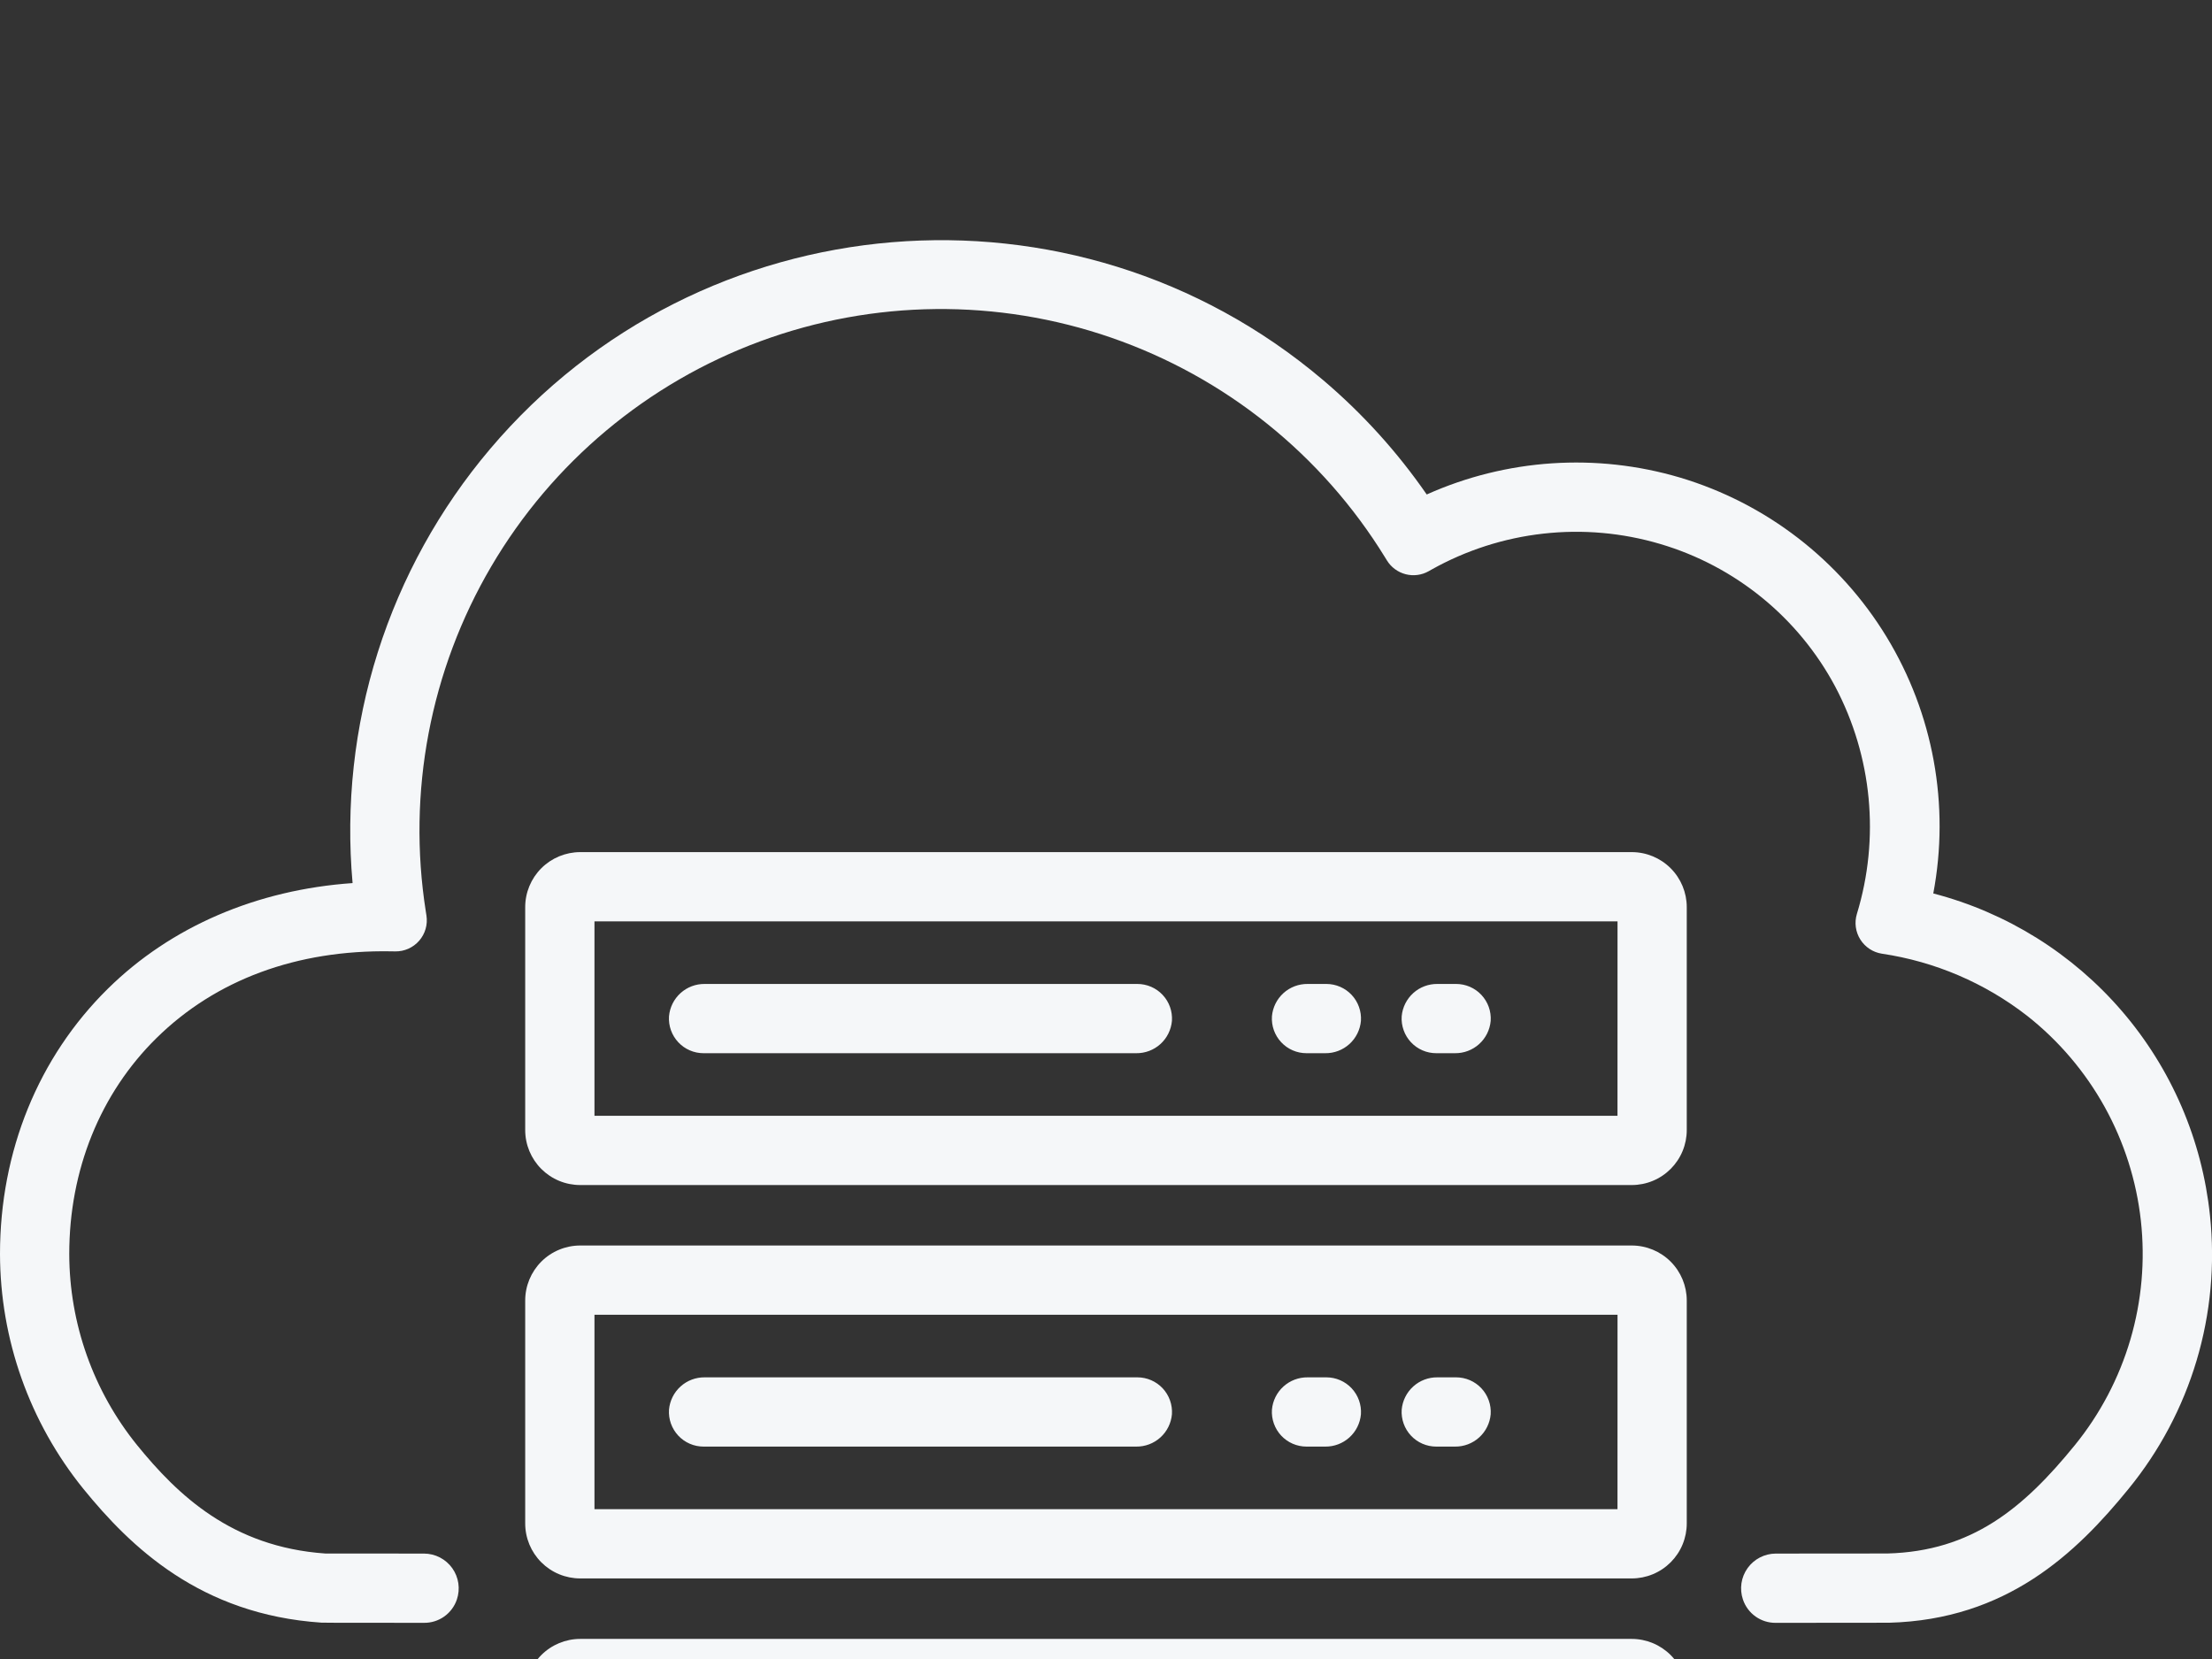
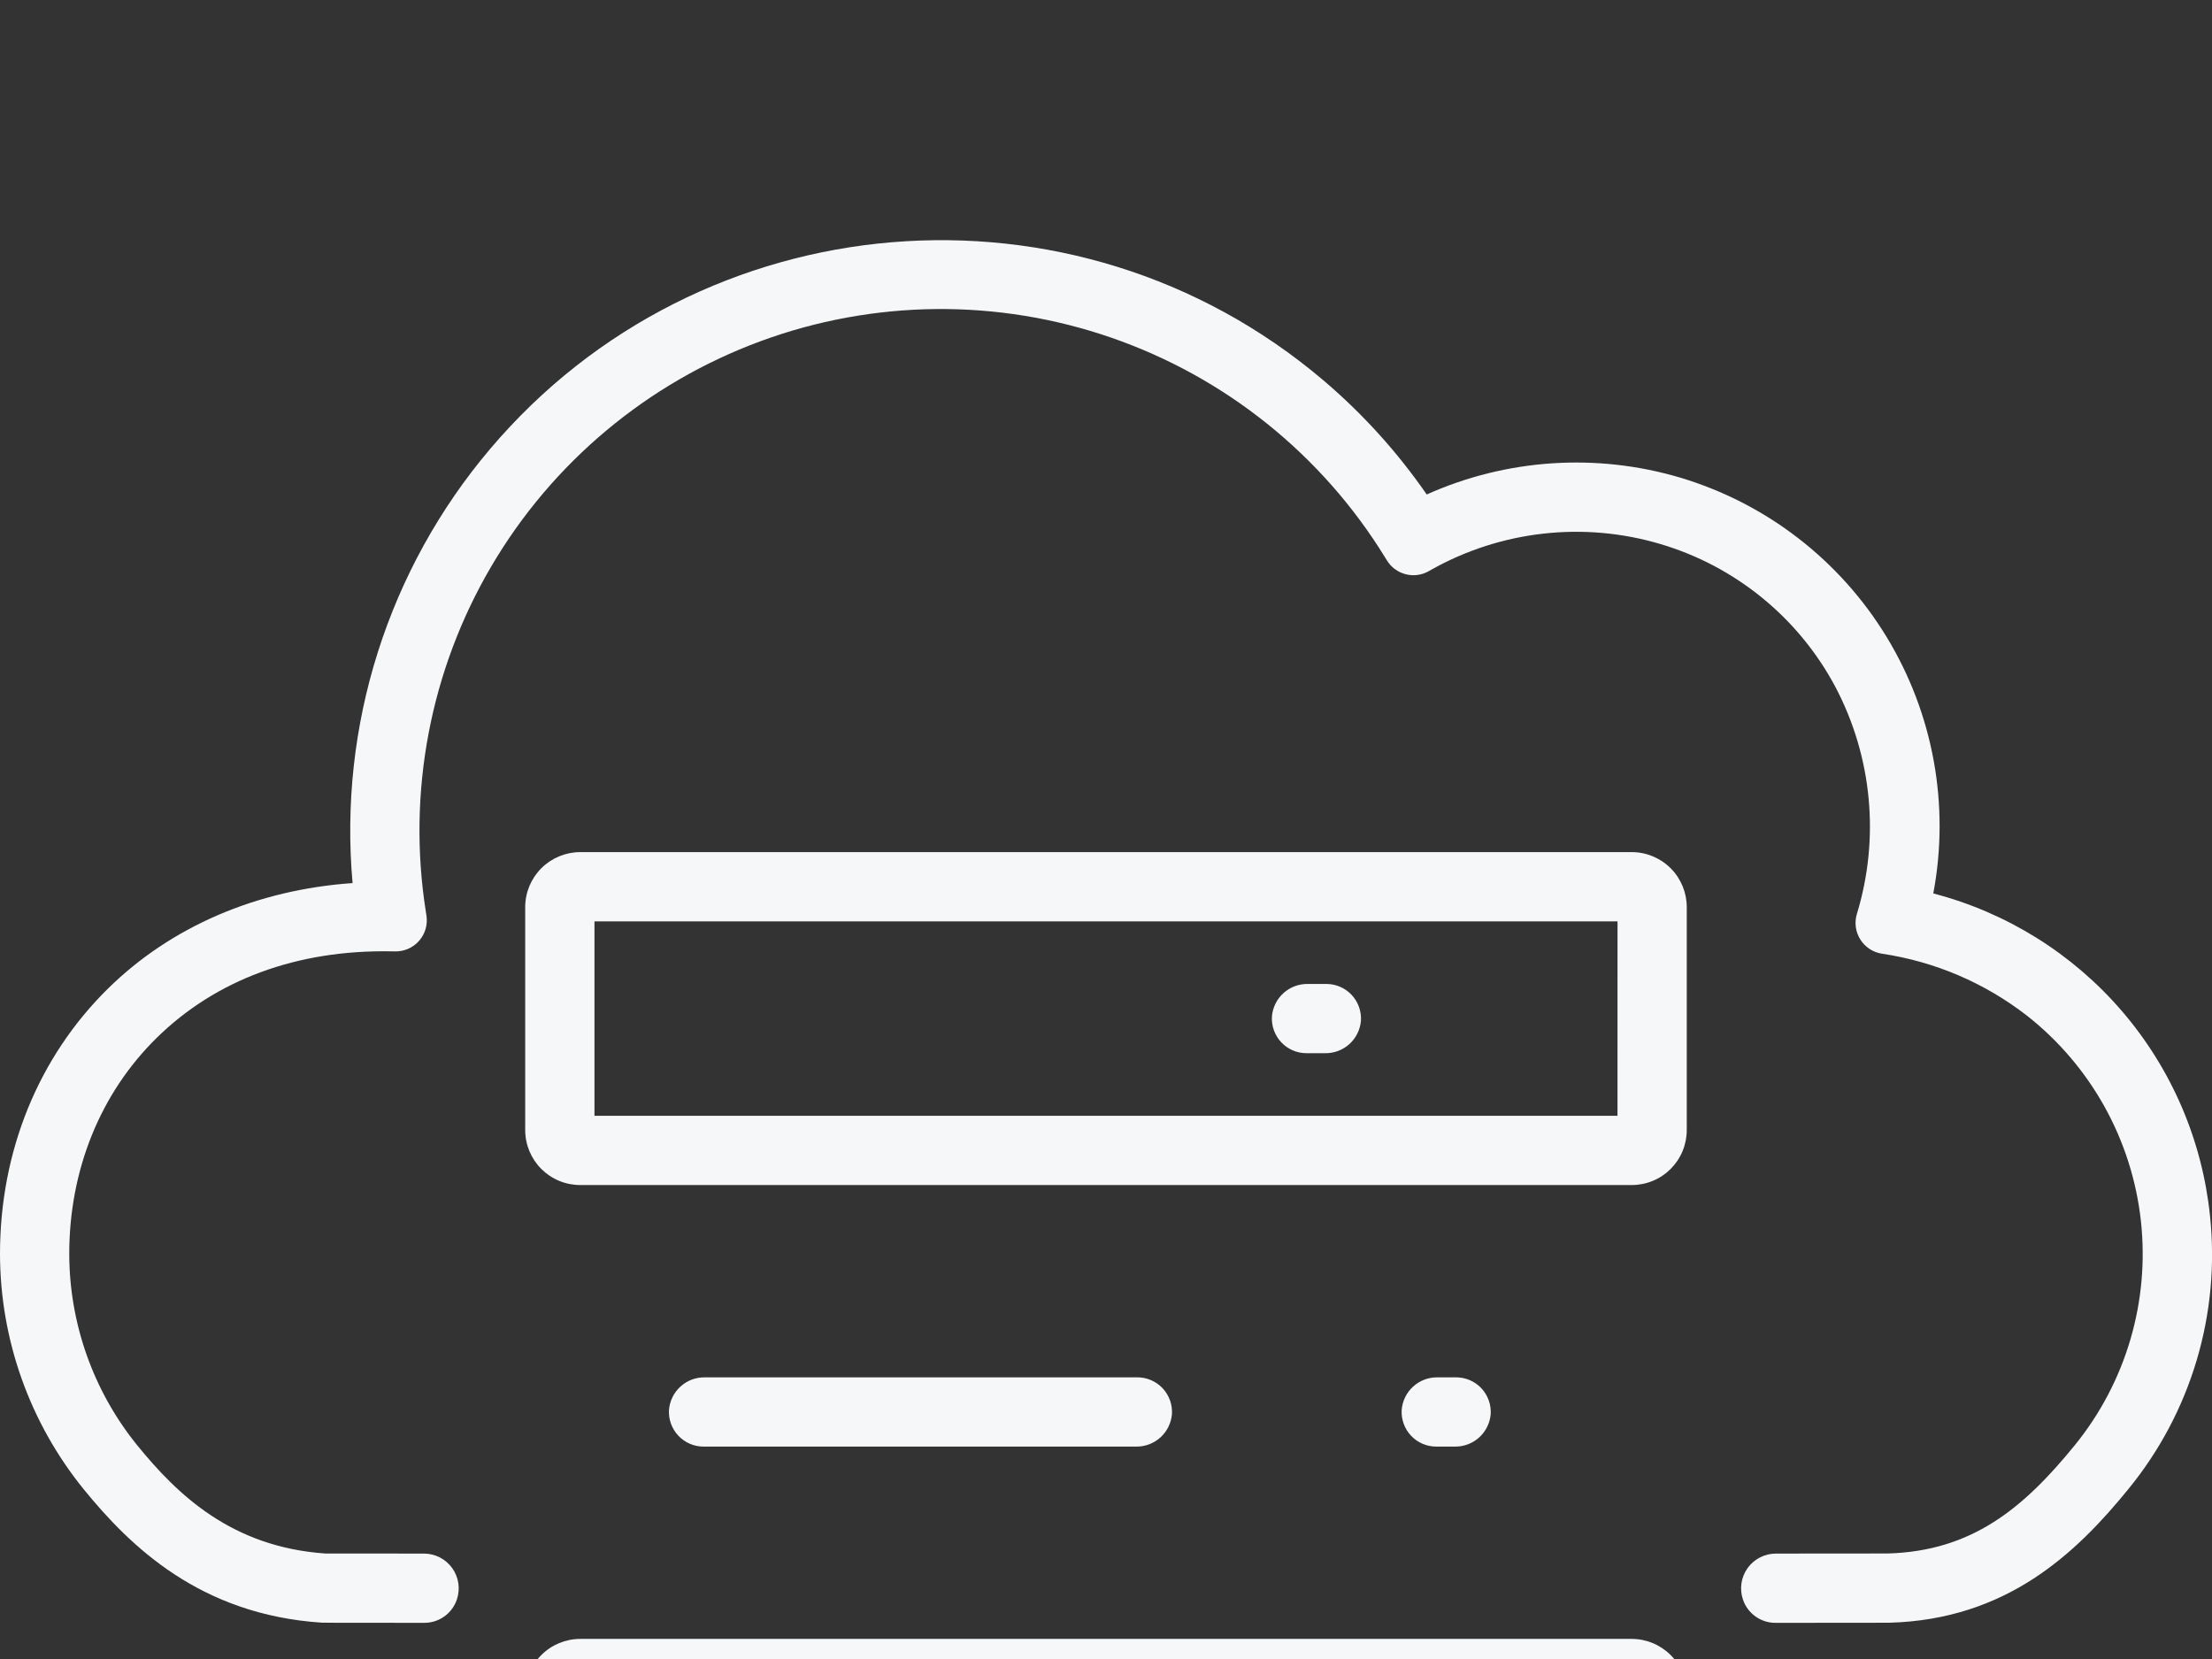
<svg xmlns="http://www.w3.org/2000/svg" width="120" height="90" viewBox="0 0 120 90" fill="none">
  <rect x="0" y="0" width="120" height="90" fill="#333333" stroke="none" />
  <g clip-path="url(#clip0_503_757)">
    <path d="M119.891 65.948C119.467 61.852 117.803 57.983 115.12 54.859C112.438 51.736 108.865 49.506 104.88 48.469C105.785 43.676 104.882 38.717 102.345 34.55C99.808 30.384 95.818 27.305 91.144 25.909C86.6 24.563 81.724 24.888 77.399 26.825C75.8 24.512 73.903 22.419 71.757 20.602C58.267 9.184 38.002 10.87 26.584 24.361C23.845 27.597 21.776 31.345 20.495 35.386C19.215 39.428 18.75 43.684 19.127 47.907C13.934 48.269 9.281 50.262 5.859 53.63C2.081 57.347 0 62.46 0 68.028C0.009 72.668 1.606 77.165 4.525 80.772C7.086 83.919 10.868 87.588 17.441 88.028C17.526 88.034 17.555 88.036 23.003 88.038C23.395 88.042 23.778 87.923 24.098 87.696C24.418 87.469 24.658 87.147 24.784 86.775C24.88 86.492 24.908 86.189 24.865 85.893C24.821 85.597 24.708 85.315 24.534 85.071C24.36 84.828 24.13 84.629 23.864 84.491C23.598 84.354 23.303 84.282 23.004 84.281C21.026 84.281 18.06 84.279 17.642 84.277C12.575 83.921 9.642 81.108 7.442 78.404C5.065 75.468 3.764 71.806 3.757 68.028C3.757 63.476 5.439 59.314 8.494 56.31C11.705 53.151 16.1 51.523 21.213 51.609L21.441 51.613C21.686 51.617 21.93 51.567 22.155 51.467C22.379 51.367 22.579 51.219 22.741 51.033C22.902 50.848 23.021 50.629 23.089 50.393C23.157 50.156 23.172 49.908 23.134 49.665L23.099 49.44C22.084 42.981 23.339 36.37 26.649 30.731C29.959 25.093 35.12 20.775 41.254 18.512C47.388 16.25 54.117 16.182 60.295 18.321C66.474 20.46 71.721 24.674 75.143 30.245L75.24 30.402C75.468 30.774 75.832 31.042 76.254 31.151C76.676 31.261 77.124 31.202 77.504 30.988L77.665 30.897C79.535 29.849 81.596 29.187 83.727 28.949C85.857 28.71 88.013 28.902 90.068 29.511C92.084 30.107 93.96 31.097 95.59 32.425C97.219 33.752 98.568 35.39 99.558 37.244C101.565 41.038 101.989 45.472 100.736 49.577L100.733 49.587C100.664 49.818 100.645 50.061 100.678 50.299C100.711 50.538 100.795 50.767 100.923 50.97C101.052 51.174 101.223 51.348 101.424 51.48C101.625 51.612 101.853 51.7 102.091 51.737C104.968 52.163 107.686 53.327 109.981 55.114C111.692 56.464 113.118 58.141 114.176 60.048C115.233 61.954 115.901 64.052 116.141 66.219C116.38 68.385 116.187 70.578 115.572 72.67C114.957 74.761 113.932 76.71 112.557 78.402C109.762 81.837 106.964 84.152 102.398 84.276C102.084 84.276 97.938 84.281 96.334 84.281C96.035 84.282 95.74 84.354 95.474 84.492C95.207 84.629 94.978 84.828 94.804 85.072C94.63 85.316 94.517 85.597 94.473 85.894C94.43 86.19 94.458 86.493 94.555 86.776C94.68 87.148 94.92 87.47 95.24 87.697C95.56 87.924 95.944 88.043 96.336 88.039C102.406 88.035 102.444 88.034 102.477 88.033C108.859 87.865 112.627 84.269 115.471 80.772C117.152 78.716 118.407 76.347 119.166 73.803C119.925 71.258 120.171 68.588 119.891 65.948Z" fill="#F5F7F9" />
    <path d="M88.521 46.227H31.477C31.085 46.227 30.697 46.305 30.334 46.455C29.972 46.605 29.643 46.825 29.366 47.102C29.089 47.379 28.869 47.708 28.719 48.07C28.569 48.432 28.492 48.82 28.492 49.212V61.304C28.492 61.696 28.569 62.084 28.719 62.446C28.869 62.808 29.089 63.137 29.366 63.414C29.643 63.691 29.972 63.911 30.334 64.061C30.697 64.211 31.085 64.288 31.477 64.288H88.522C88.913 64.288 89.301 64.211 89.663 64.061C90.026 63.911 90.355 63.691 90.632 63.414C90.909 63.137 91.129 62.808 91.279 62.446C91.429 62.084 91.506 61.696 91.506 61.304V49.212C91.506 48.42 91.191 47.661 90.632 47.102C90.072 46.542 89.313 46.227 88.521 46.227ZM87.748 60.531H32.25V49.984H87.75L87.748 60.531Z" fill="#F5F7F9" />
-     <path d="M38.168 57.136H61.638C62.123 57.142 62.592 56.965 62.951 56.64C63.311 56.315 63.534 55.866 63.577 55.383C63.594 55.126 63.558 54.868 63.472 54.626C63.385 54.384 63.25 54.162 63.074 53.974C62.898 53.786 62.686 53.636 62.45 53.534C62.214 53.432 61.959 53.379 61.702 53.379H38.232C37.747 53.373 37.278 53.55 36.919 53.875C36.559 54.201 36.336 54.65 36.293 55.133C36.276 55.389 36.312 55.647 36.398 55.889C36.485 56.131 36.62 56.353 36.796 56.541C36.972 56.729 37.184 56.879 37.42 56.981C37.656 57.084 37.91 57.136 38.168 57.136Z" fill="#F5F7F9" />
    <path d="M70.877 57.136H71.891C72.375 57.142 72.845 56.965 73.204 56.64C73.564 56.315 73.787 55.866 73.83 55.383C73.847 55.126 73.811 54.868 73.724 54.626C73.638 54.384 73.503 54.162 73.327 53.974C73.151 53.786 72.939 53.636 72.703 53.534C72.466 53.432 72.212 53.379 71.955 53.379H70.941C70.456 53.373 69.987 53.55 69.628 53.875C69.268 54.201 69.045 54.65 69.002 55.133C68.985 55.389 69.021 55.647 69.107 55.889C69.194 56.132 69.329 56.353 69.505 56.541C69.681 56.729 69.893 56.879 70.129 56.981C70.366 57.084 70.62 57.136 70.877 57.136Z" fill="#F5F7F9" />
-     <path d="M77.916 57.136H78.93C79.415 57.142 79.884 56.965 80.243 56.64C80.603 56.315 80.826 55.866 80.869 55.383C80.886 55.126 80.85 54.868 80.764 54.626C80.677 54.384 80.542 54.162 80.366 53.974C80.19 53.786 79.978 53.636 79.742 53.534C79.505 53.432 79.251 53.379 78.994 53.379H77.98C77.496 53.373 77.026 53.55 76.667 53.875C76.307 54.201 76.084 54.65 76.041 55.133C76.024 55.389 76.06 55.647 76.147 55.889C76.233 56.132 76.368 56.353 76.544 56.541C76.72 56.729 76.932 56.879 77.168 56.981C77.404 57.084 77.659 57.136 77.916 57.136Z" fill="#F5F7F9" />
-     <path d="M88.521 67.568H31.477C31.085 67.568 30.697 67.645 30.334 67.796C29.972 67.945 29.643 68.165 29.366 68.442C29.089 68.72 28.869 69.049 28.719 69.411C28.569 69.773 28.492 70.161 28.492 70.553V82.644C28.492 83.036 28.569 83.424 28.719 83.787C28.869 84.149 29.089 84.478 29.366 84.755C29.643 85.032 29.972 85.252 30.334 85.402C30.697 85.552 31.085 85.629 31.477 85.629H88.522C88.913 85.629 89.301 85.552 89.663 85.402C90.026 85.252 90.355 85.032 90.632 84.755C90.909 84.478 91.129 84.149 91.279 83.787C91.429 83.424 91.506 83.036 91.506 82.644V70.553C91.506 69.761 91.191 69.002 90.632 68.442C90.072 67.883 89.313 67.568 88.521 67.568ZM87.748 81.872H32.25V71.325H87.75L87.748 81.872Z" fill="#F5F7F9" />
    <path d="M38.168 78.477H61.638C62.123 78.483 62.592 78.306 62.951 77.981C63.311 77.656 63.534 77.207 63.577 76.724C63.594 76.467 63.558 76.209 63.471 75.967C63.385 75.725 63.25 75.503 63.074 75.315C62.898 75.127 62.686 74.977 62.45 74.875C62.214 74.773 61.959 74.72 61.702 74.72H38.232C37.747 74.714 37.278 74.891 36.919 75.216C36.559 75.541 36.336 75.991 36.293 76.474C36.276 76.73 36.312 76.988 36.398 77.23C36.485 77.472 36.62 77.694 36.796 77.882C36.972 78.07 37.184 78.22 37.42 78.322C37.656 78.424 37.91 78.477 38.168 78.477Z" fill="#F5F7F9" />
-     <path d="M70.877 78.477H71.891C72.375 78.483 72.845 78.306 73.204 77.981C73.564 77.656 73.787 77.207 73.83 76.724C73.847 76.467 73.811 76.209 73.724 75.967C73.638 75.725 73.502 75.503 73.327 75.315C73.151 75.127 72.939 74.977 72.702 74.875C72.466 74.773 72.212 74.72 71.955 74.72H70.941C70.456 74.714 69.987 74.891 69.627 75.216C69.268 75.541 69.044 75.991 69.002 76.474C68.985 76.73 69.021 76.988 69.108 77.23C69.194 77.472 69.329 77.694 69.505 77.882C69.681 78.07 69.894 78.22 70.129 78.322C70.366 78.424 70.62 78.477 70.877 78.477Z" fill="#F5F7F9" />
    <path d="M77.916 78.477H78.93C79.415 78.483 79.884 78.306 80.243 77.981C80.603 77.656 80.826 77.207 80.869 76.724C80.886 76.467 80.85 76.209 80.763 75.967C80.677 75.725 80.542 75.503 80.366 75.315C80.19 75.127 79.978 74.977 79.742 74.875C79.505 74.773 79.251 74.72 78.994 74.72H77.98C77.495 74.714 77.026 74.891 76.667 75.216C76.307 75.541 76.084 75.991 76.041 76.474C76.024 76.73 76.06 76.988 76.147 77.23C76.233 77.472 76.368 77.694 76.544 77.882C76.72 78.07 76.932 78.22 77.168 78.322C77.404 78.424 77.659 78.477 77.916 78.477Z" fill="#F5F7F9" />
    <path d="M88.522 88.91H31.477C30.685 88.911 29.927 89.226 29.367 89.785C28.808 90.345 28.493 91.103 28.492 91.894V103.986C28.493 104.778 28.808 105.536 29.367 106.096C29.927 106.655 30.685 106.97 31.477 106.971H88.522C89.313 106.97 90.071 106.655 90.631 106.096C91.19 105.536 91.505 104.778 91.506 103.986V91.894C91.505 91.103 91.19 90.345 90.631 89.785C90.071 89.226 89.313 88.911 88.522 88.91ZM87.748 103.213H32.25V92.666H87.75L87.748 103.213Z" fill="#F5F7F9" />
  </g>
  <defs>
    <clipPath id="clip0_503_757">
      <rect width="120" height="120" fill="white" />
    </clipPath>
  </defs>
</svg>